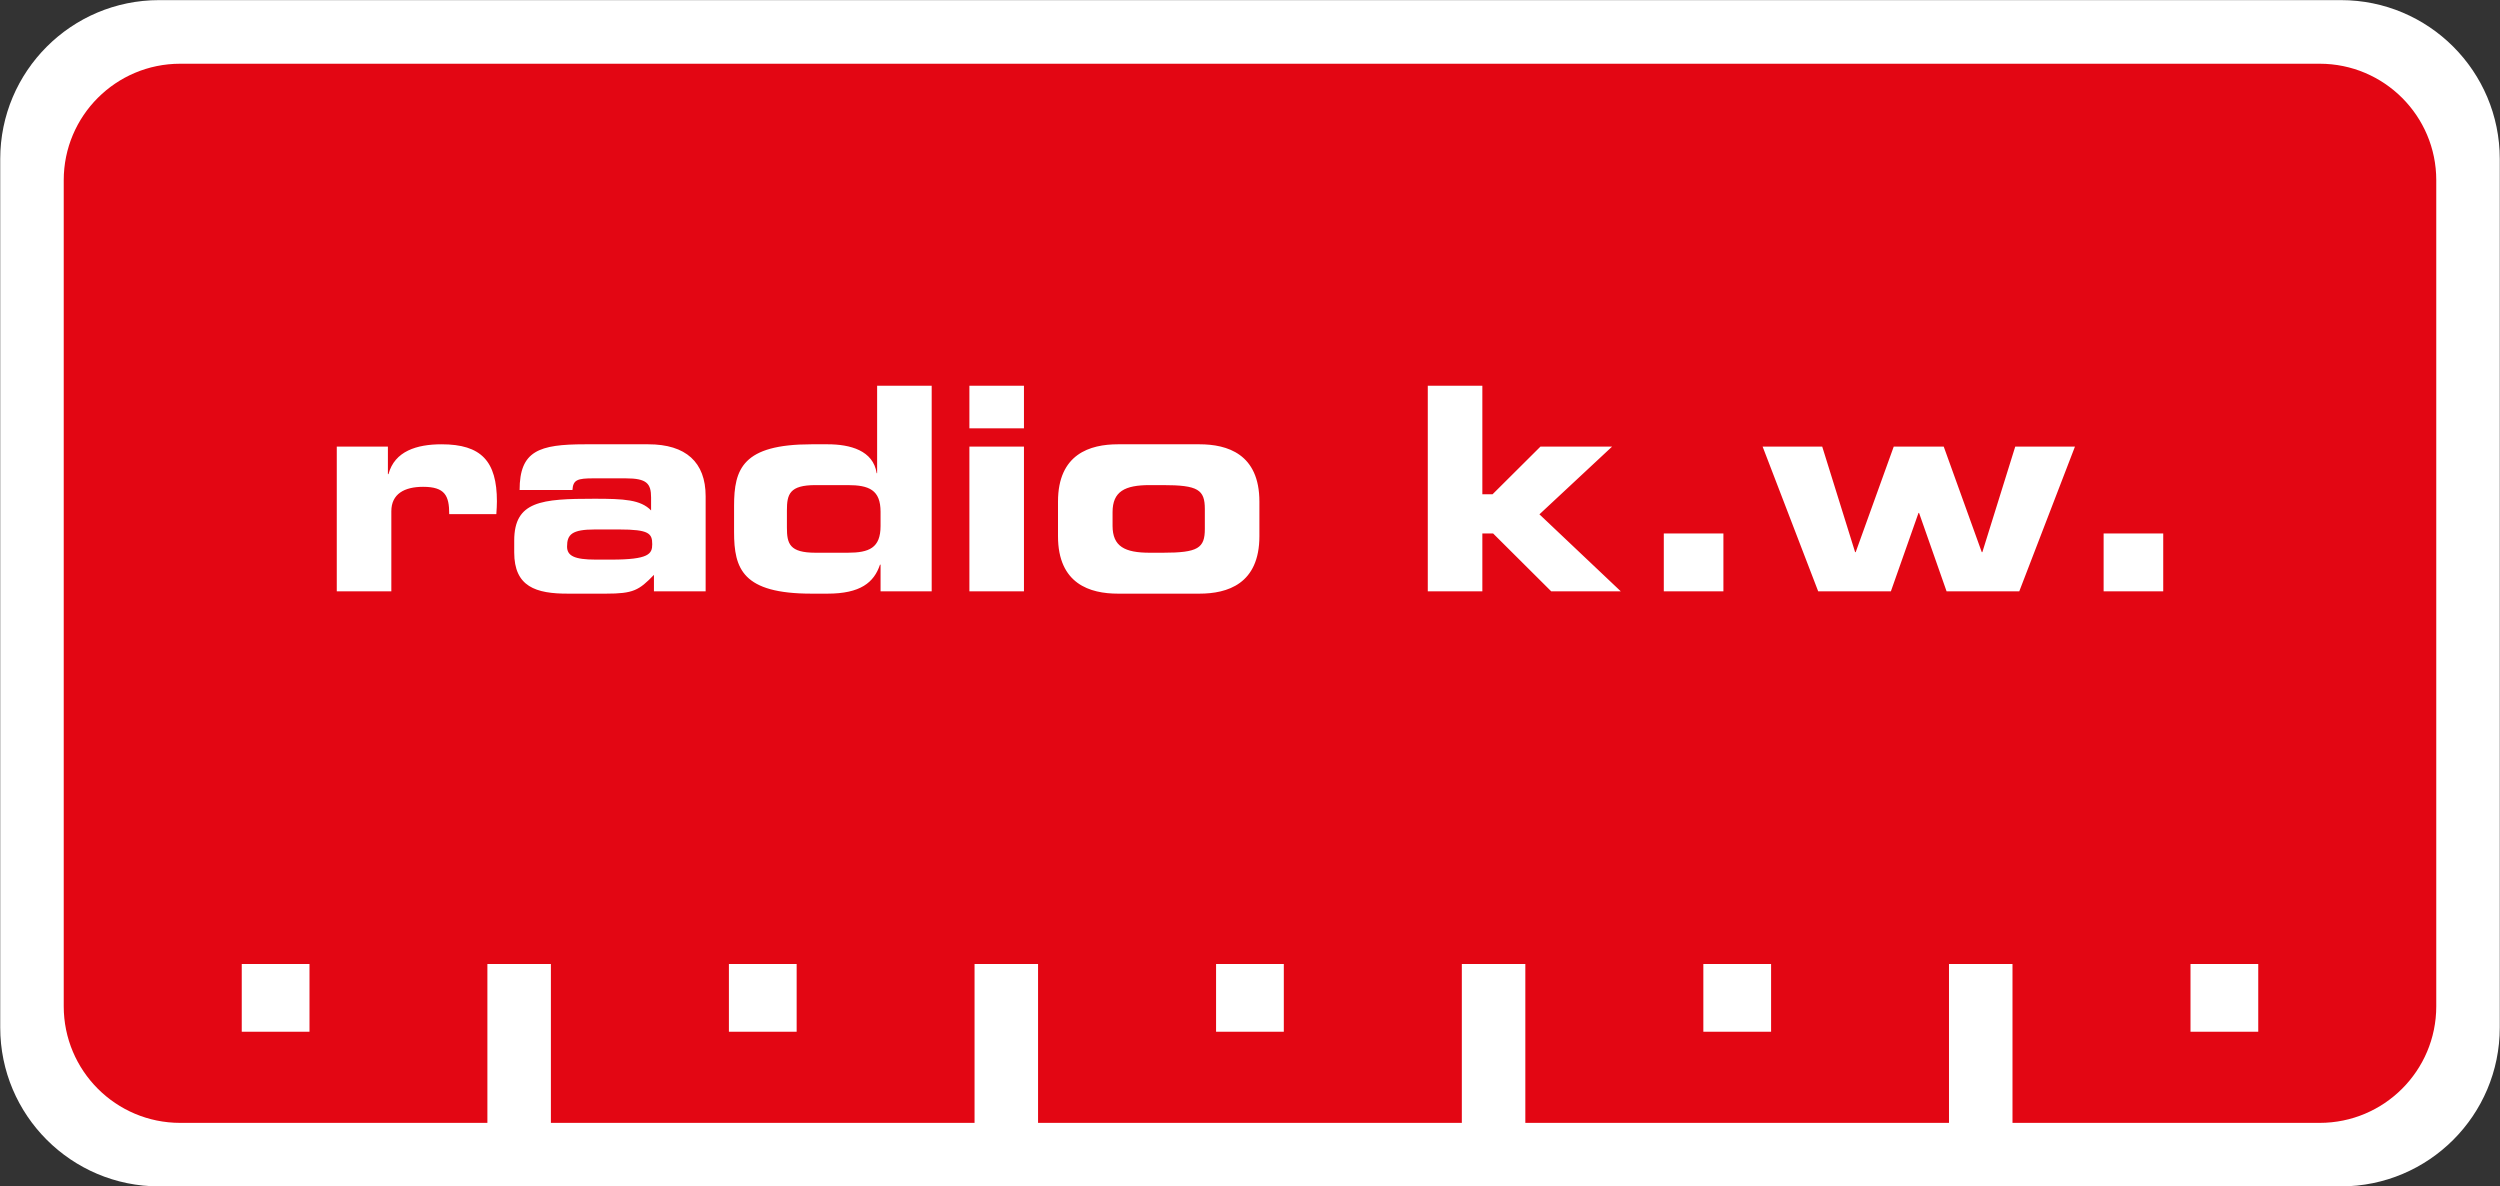
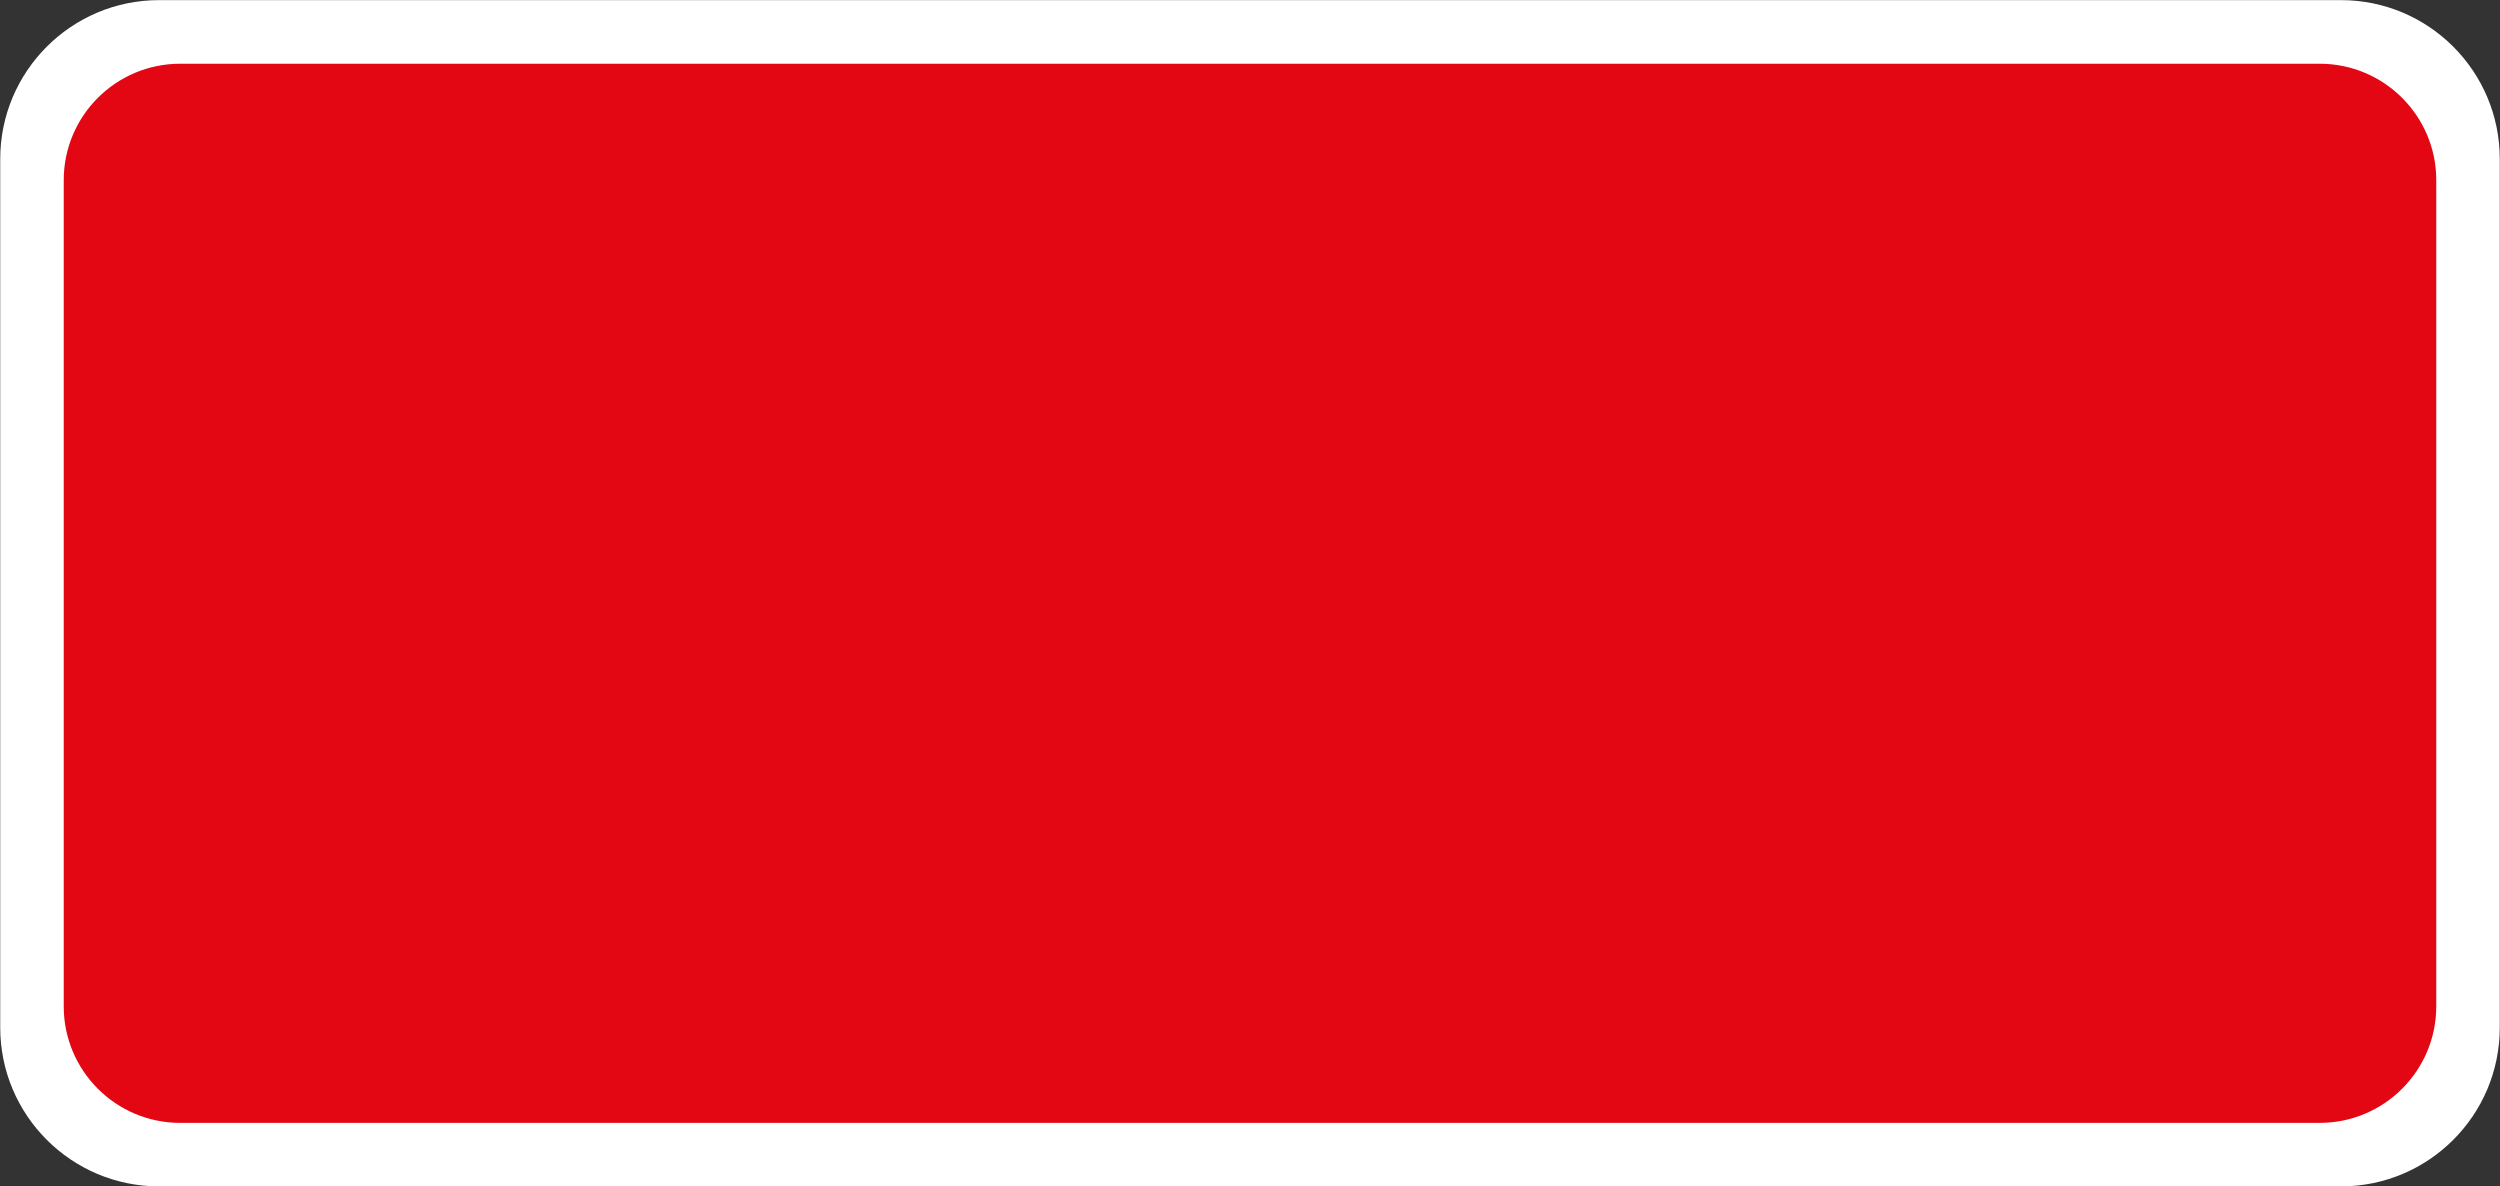
<svg xmlns="http://www.w3.org/2000/svg" viewBox="206.74 164.58 21.81 10.35">
  <rect x="206.74" y="164.58" width="21.81" height="10.35" fill="#333333" stroke="none" />
  <g clip-path="url(#cp8)" data-name="PlacedPDF">
    <path d="M206.742 165.967c0-.765.621-1.386 1.386-1.386h19.034c.766 0 1.386.621 1.386 1.386v7.577c0 .765-.62 1.386-1.386 1.386h-19.034c-.765 0-1.386-.621-1.386-1.386Z" fill="#fff" />
    <path d="M207.296 166.152c0-.561.455-1.016 1.016-1.016h18.665c.561 0 1.017.455 1.017 1.016v7.207c0 .562-.456 1.017-1.017 1.017h-18.665c-.561 0-1.016-.455-1.016-1.017Z" fill="#e30613" />
-     <path d="M210.992 174.468h.554v-1.478h-.554Zm4.25 0h.554v-1.478h-.554Zm4.251 0h.554v-1.478h-.554Zm4.25 0h.554v-1.478h-.554Zm2.698-1.478h-.591v.591h.591Zm-4.25 0h-.591v.591h.591Zm-4.251 0h-.591v.591h.591Zm-4.25 0h-.591v.591h.591Zm-4.25 0h-.591v.591h.591Zm.238-3.251h.476v-.699c0-.151.114-.213.277-.213.191 0 .228.077.228.238h.411c.003-.044.005-.079.005-.111 0-.35-.136-.498-.483-.498-.215 0-.409.059-.463.26h-.005v-.24h-.446Zm1.548-.34c0 .298.186.362.476.36h.324c.238 0 .288-.028.419-.164v.144h.451v-.83c0-.297-.173-.453-.5-.453h-.553c-.401 0-.57.057-.57.399h.461c.005-.09.045-.102.183-.102h.281c.185 0 .222.045.222.168v.112c-.091-.094-.235-.102-.495-.102-.461 0-.699.02-.699.365Zm.711.063c-.186 0-.25-.033-.25-.114 0-.105.042-.149.243-.149h.211c.262 0 .289.035.289.129 0 .084-.029.134-.356.134Zm1.668-.429c0-.141.022-.221.25-.221h.28c.188 0 .287.043.287.233v.124c0 .191-.099.233-.287.233h-.28c-.228 0-.25-.079-.25-.22Zm-.461.188c0 .322.074.538.676.538h.139c.287 0 .406-.097.458-.253h.005v.233h.446v-1.794h-.476v.763h-.004c-.03-.198-.231-.252-.427-.252h-.141c-.602 0-.676.215-.676.537Zm2.529-.745h-.476v1.263h.476Zm0-.531h-.476v.372h.476Zm.297 1.313c0 .417.28.501.523.501h.711c.243 0 .523-.084.523-.501v-.302c0-.416-.28-.5-.523-.5h-.711c-.243 0-.523.084-.523.5Zm.476-.21c0-.181.107-.236.325-.236h.113c.308 0 .367.04.367.209v.173c0 .168-.059.208-.367.208h-.113c-.218 0-.325-.054-.325-.235Zm2.75.691h.476v-.505h.094l.507.505h.607l-.71-.672.634-.591h-.625l-.418.416h-.089v-.947h-.476Zm2.059 0h.52v-.505h-.52Zm1.347 0h.634l.241-.684h.005l.24.684h.634l.486-1.263h-.521l-.287.921h-.005l-.332-.921h-.436l-.332.921h-.005l-.287-.921h-.52Zm2.49 0h.52v-.505h-.52Z" fill="#fff" />
  </g>
</svg>